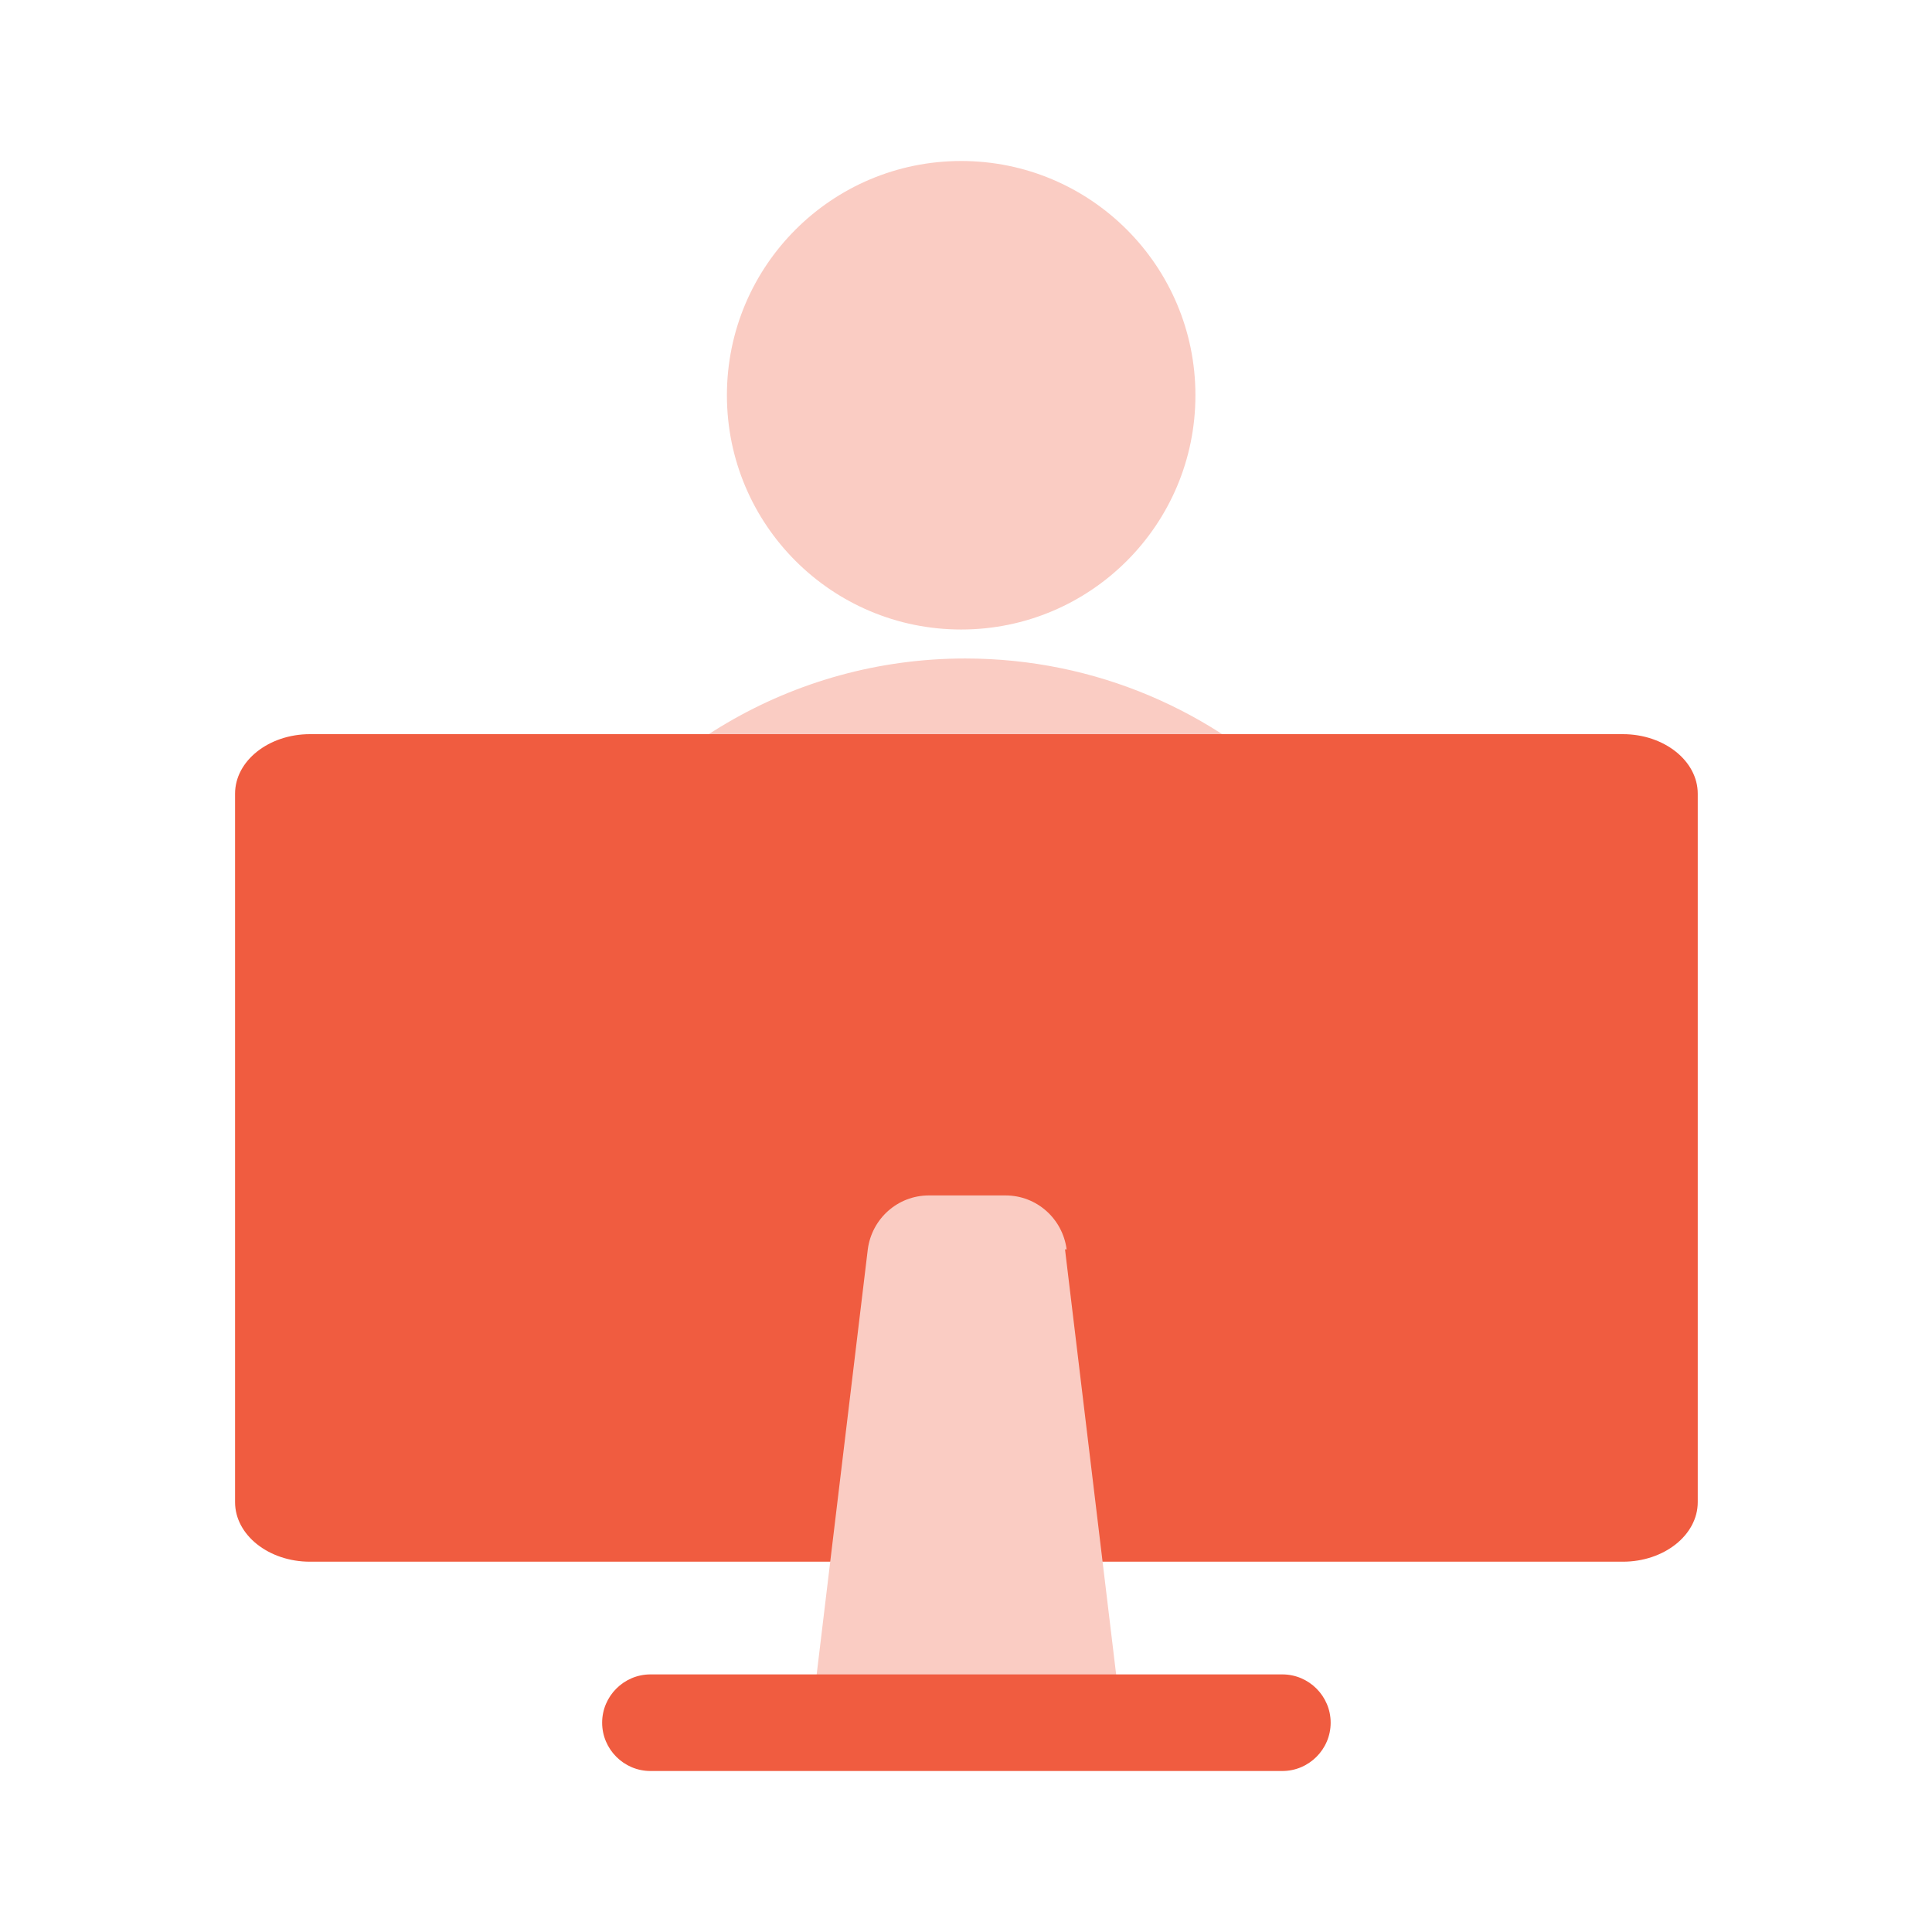
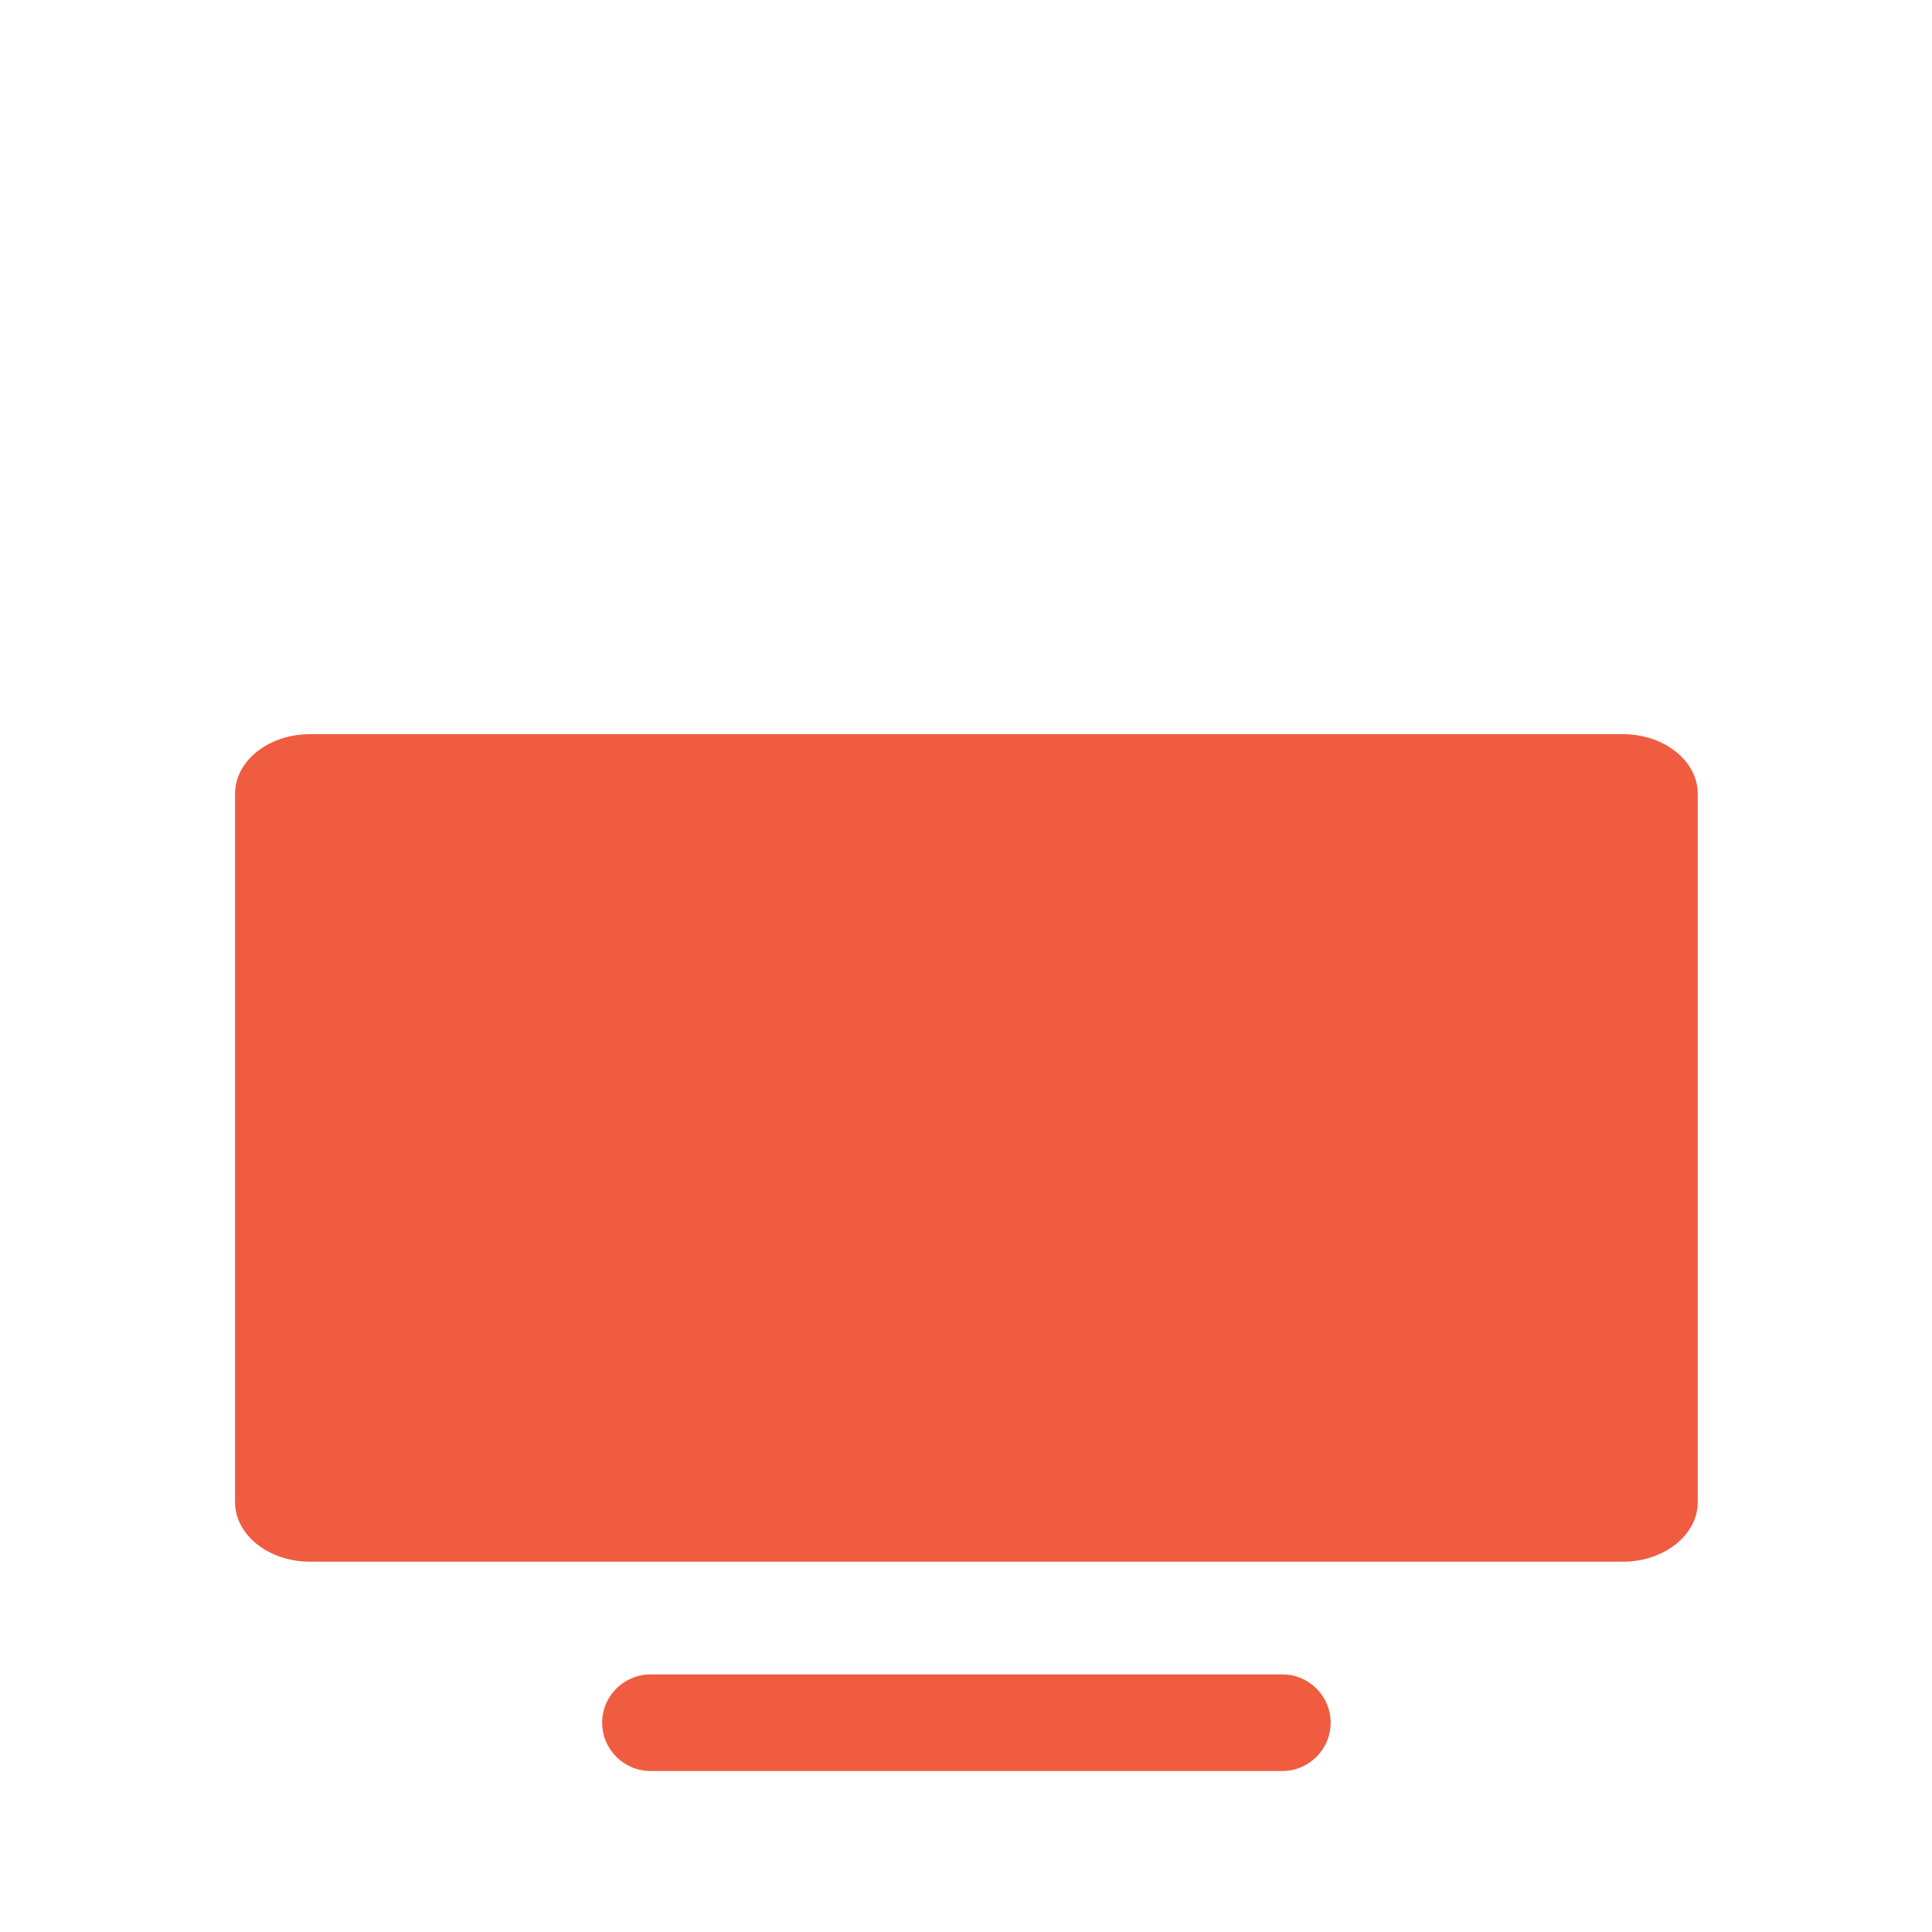
<svg xmlns="http://www.w3.org/2000/svg" id="Layer_1" data-name="Layer 1" viewBox="0 0 24 24">
  <defs>
    <style>
      .cls-1, .cls-2, .cls-3 {
        stroke-width: 0px;
      }

      .cls-1, .cls-3 {
        fill: #faccc3;
      }

      .cls-2 {
        fill: #f05c40;
      }

      .cls-2, .cls-3 {
        fill-rule: evenodd;
      }
    </style>
  </defs>
  <g>
-     <path class="cls-3" d="m17.79,15.03c.05-.32.08-.64.08-.97,0-3.25-2.63-5.88-5.88-5.88-2.16,0-4.05,1.17-5.07,2.91-.26.44-.46.91-.59,1.41-.23.81-.26,1.68-.12,2.53h11.58Z" />
-     <circle class="cls-1" cx="11.94" cy="4.91" r="2.91" />
-   </g>
+     </g>
  <g>
    <path class="cls-2" d="m3.85,19.4h16.31c.51,0,.93-.33.93-.74v-8.8c0-.41-.42-.74-.93-.74H3.85c-.51,0-.93.33-.93.74v8.8c0,.41.42.74.93.74Z" />
    <g>
-       <path class="cls-3" d="m13.23,15.52l.7,5.82h-3.85l.7-5.82c.05-.38.37-.67.76-.67h.95c.39,0,.71.29.76.67Z" />
      <path class="cls-2" d="m8.08,20.8h7.85c.33,0,.6.27.6.6h0c0,.33-.27.6-.6.6h-7.85c-.33,0-.6-.27-.6-.6h0c0-.33.27-.6.6-.6Z" />
    </g>
  </g>
</svg>